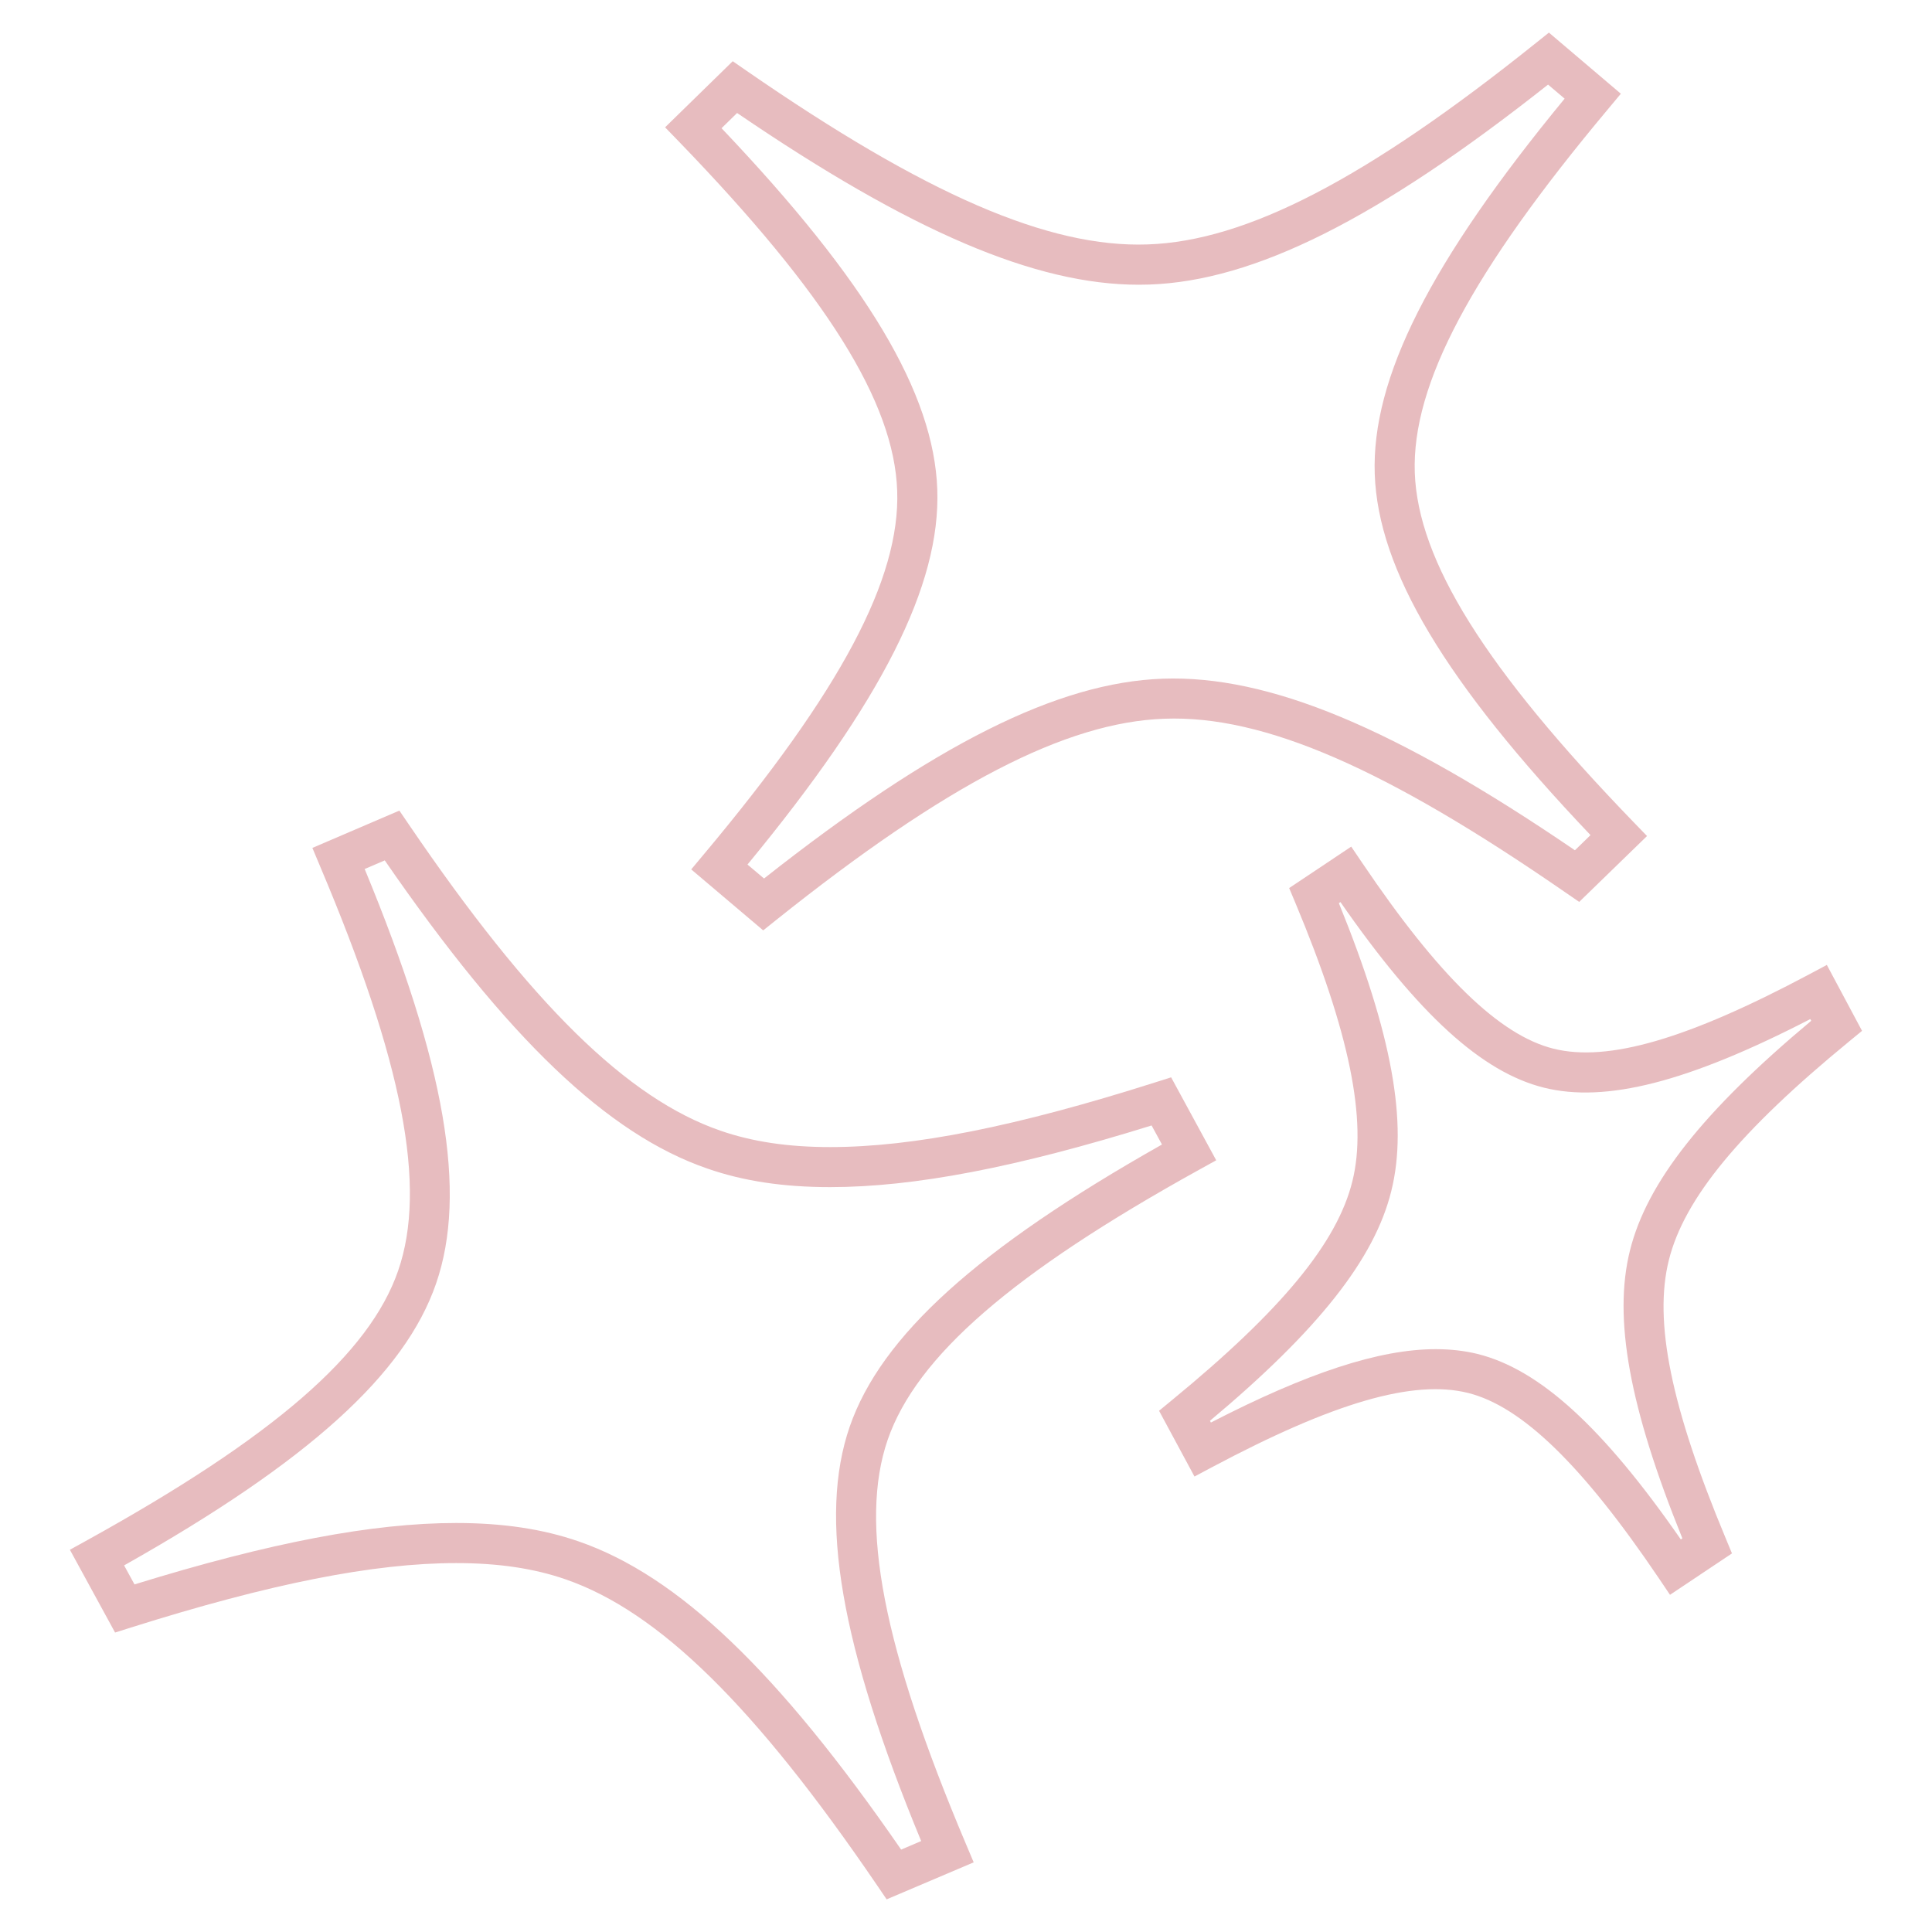
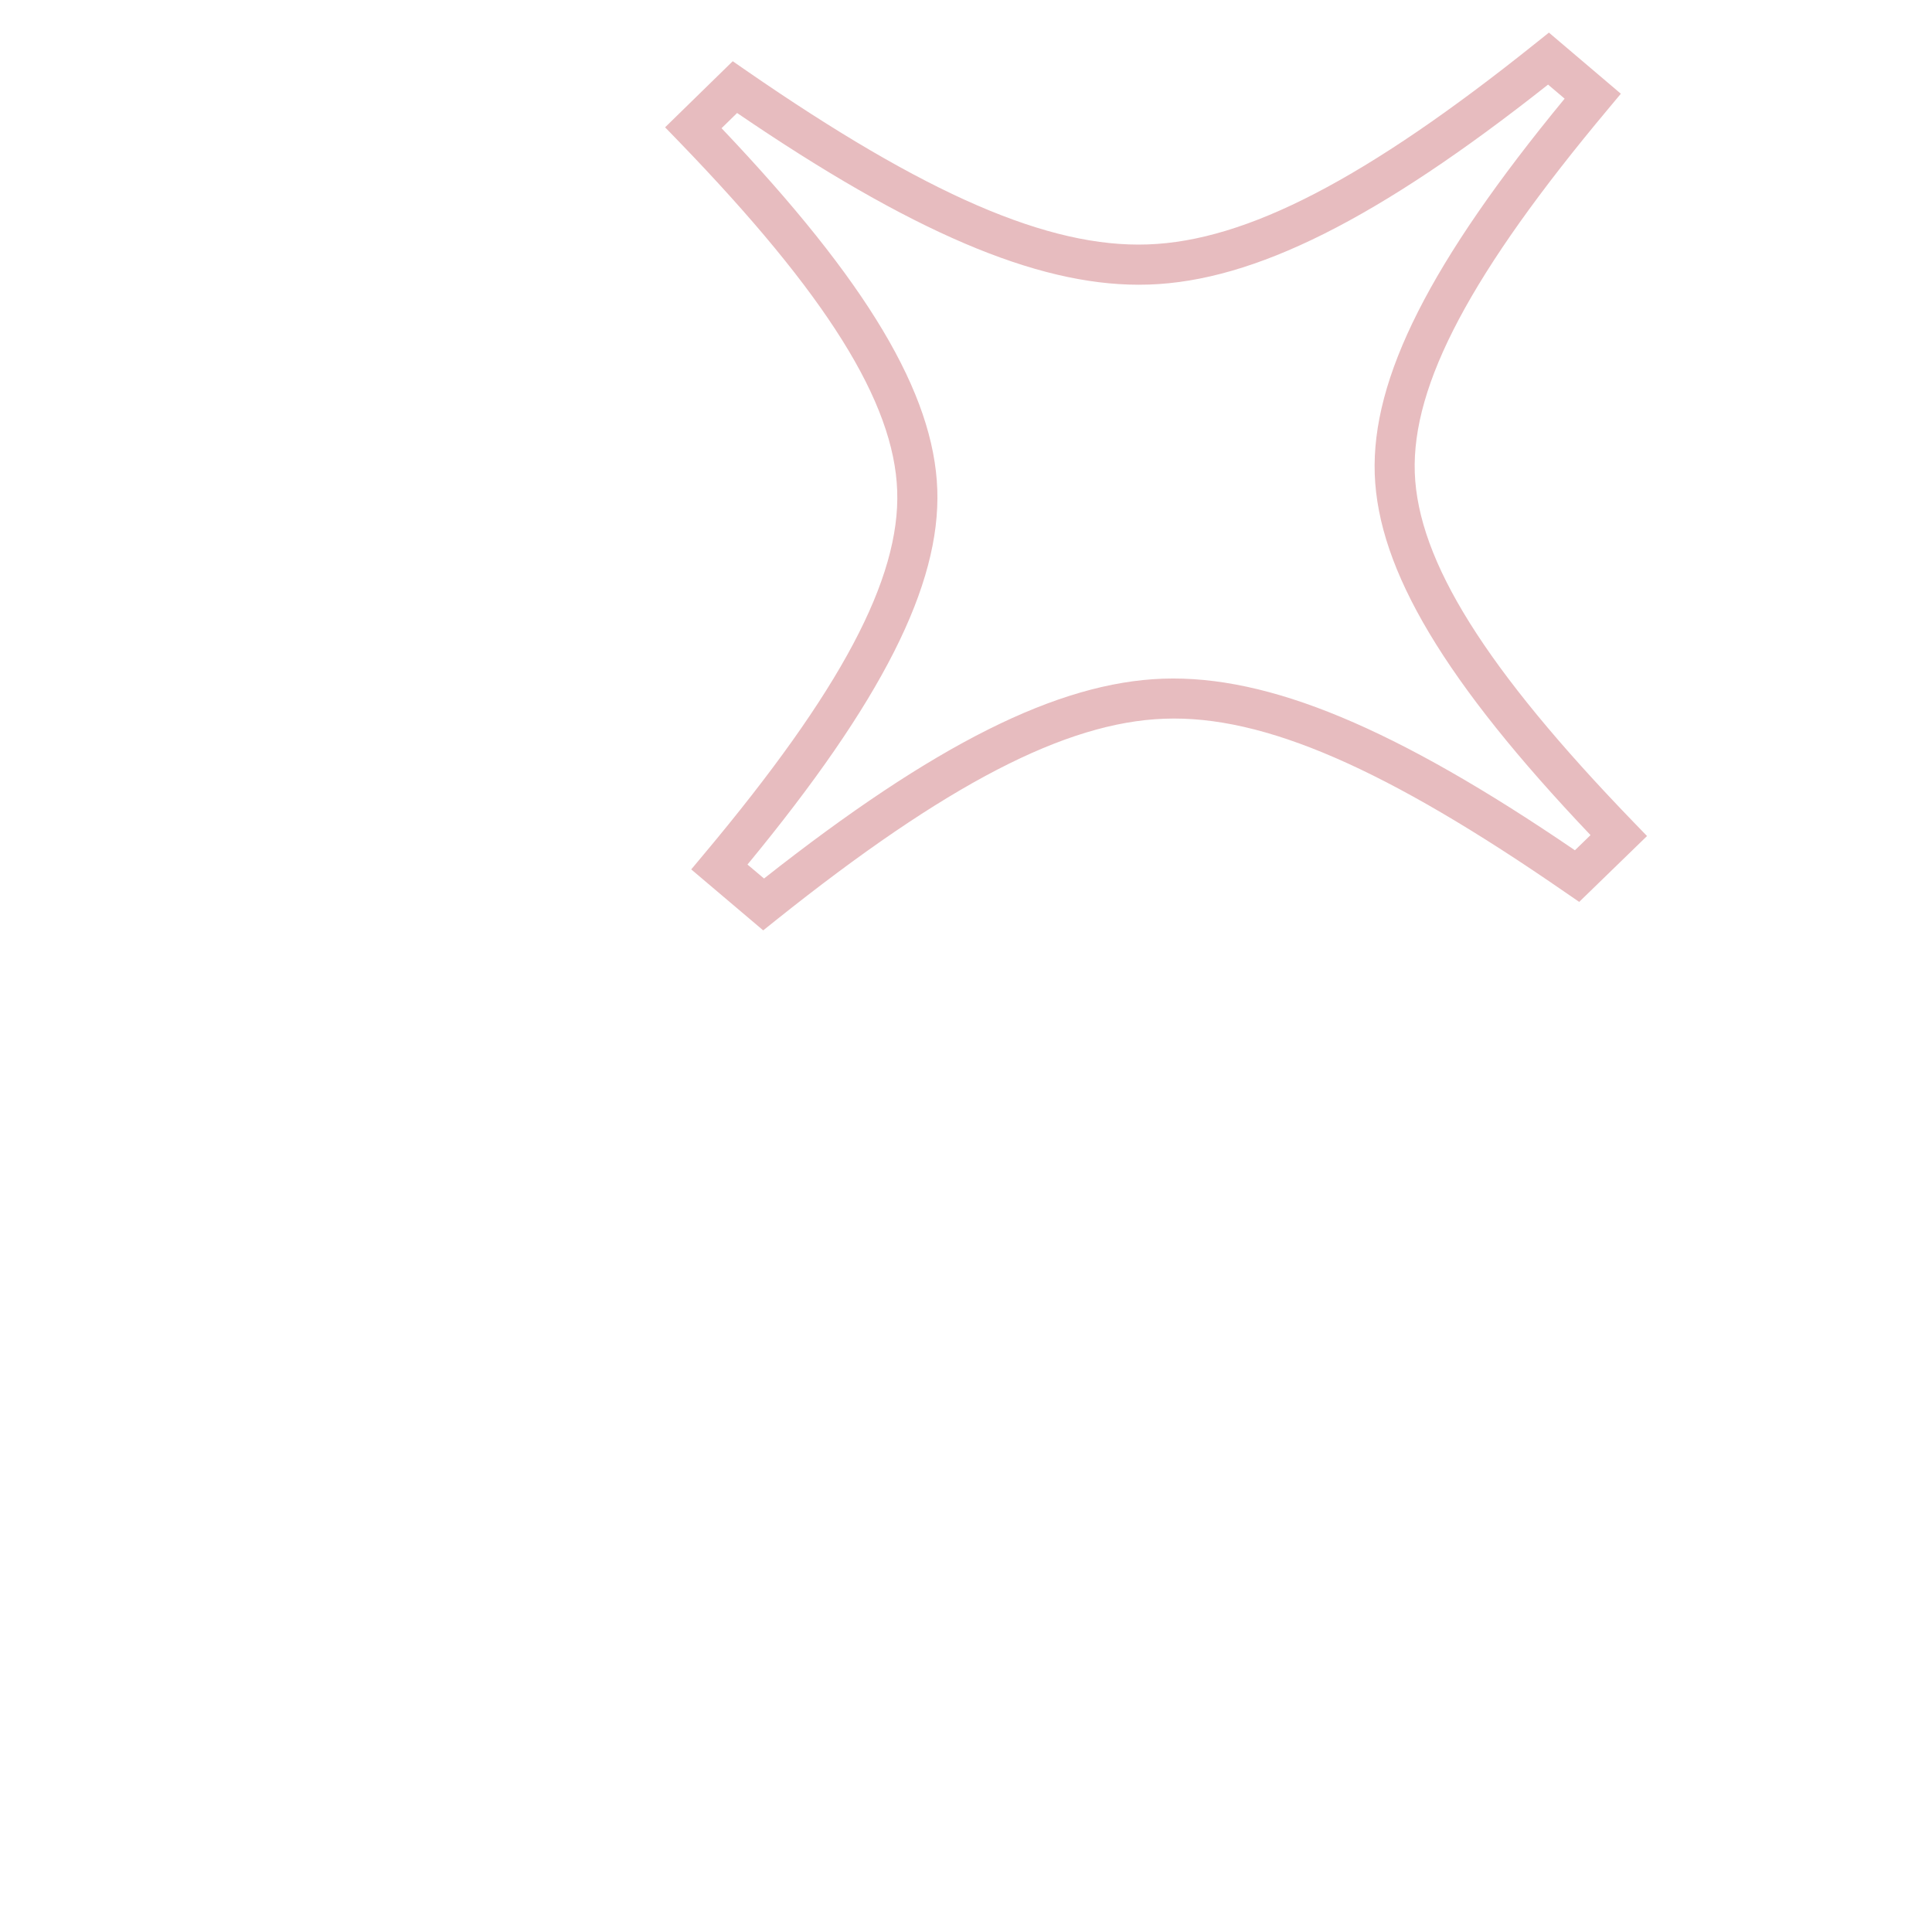
<svg xmlns="http://www.w3.org/2000/svg" version="1.1" id="Capa_1" x="0px" y="0px" width="80px" height="80px" viewBox="0 0 80 80" enable-background="new 0 0 80 80" xml:space="preserve">
  <g>
    <g>
      <path fill="#E7BCBF" d="M31.603,38.525L28.622,36l0.529-0.633c5.662-6.757,8.129-11.397,8-15.046    c-0.129-3.665-2.916-8.123-9.037-14.457L27.54,5.272l2.801-2.737l0.562,0.389c7.434,5.137,12.525,7.344,16.623,7.197    c4.088-0.139,9.047-2.711,16.076-8.343l0.535-0.428l2.979,2.531l-0.527,0.632c-5.661,6.76-8.131,11.404-8.006,15.059    c0.131,3.656,2.92,8.114,9.041,14.451l0.576,0.595l-2.809,2.728l-0.563-0.387c-7.422-5.131-12.492-7.354-16.615-7.198    c-4.082,0.144-9.039,2.714-16.077,8.337L31.603,38.525z M30.952,35.799l0.685,0.578c7.057-5.564,12.168-8.122,16.518-8.274    c4.379-0.152,9.615,2.028,17.059,7.105l0.646-0.628c-6.031-6.344-8.795-10.974-8.935-14.948    c-0.137-3.972,2.296-8.786,7.863-15.547l-0.686-0.582c-7.049,5.574-12.162,8.133-16.521,8.28c-0.141,0.005-0.287,0.007-0.43,0.007    c-4.275,0-9.422-2.197-16.629-7.111l-0.644,0.63c6.029,6.343,8.791,10.975,8.933,14.956C38.952,24.229,36.522,29.04,30.952,35.799    z" />
    </g>
    <g>
      <g>
-         <path fill="#E7BCBF" d="M36.714,78.648l-0.383-0.563c-5.069-7.443-9.055-11.355-12.914-12.689     c-1.307-0.453-2.787-0.672-4.528-0.672c-3.423,0-7.703,0.85-13.472,2.67L4.765,67.6l-1.871-3.428l0.721-0.398     c7.715-4.27,11.684-7.711,12.873-11.162c1.197-3.465,0.199-8.627-3.234-16.741l-0.319-0.761l3.602-1.545l0.385,0.565     c5.066,7.447,9.052,11.361,12.916,12.691c1.312,0.455,2.795,0.677,4.539,0.677c3.435,0,7.713-0.853,13.465-2.681l0.652-0.207     l1.867,3.435l-0.721,0.399c-7.714,4.271-11.687,7.719-12.882,11.172c-1.192,3.459-0.194,8.621,3.238,16.736l0.322,0.764     L36.714,78.648z M18.888,63.064c1.93,0,3.588,0.248,5.071,0.762c4.115,1.421,8.25,5.367,13.355,12.762l0.83-0.354     c-3.345-8.09-4.256-13.403-2.959-17.16c1.301-3.756,5.301-7.372,12.93-11.682l-0.43-0.789c-5.595,1.74-9.838,2.553-13.313,2.553     c-1.934,0-3.594-0.25-5.08-0.768c-4.123-1.418-8.258-5.363-13.36-12.761l-0.832,0.356c3.346,8.088,4.256,13.403,2.957,17.167     c-1.293,3.752-5.287,7.367-12.918,11.67l0.43,0.787C11.179,63.874,15.425,63.064,18.888,63.064z" />
-       </g>
+         </g>
      <g>
-         <path fill="#E7BCBF" d="M69.151,66.038l-0.461-0.685c-3.166-4.684-5.678-7.123-7.908-7.676c-2.258-0.56-5.551,0.393-10.592,3.075     l-0.729,0.388l-1.467-2.723l0.527-0.434c4.541-3.726,6.848-6.521,7.477-9.065c0.629-2.519-0.119-6.175-2.352-11.514l-0.265-0.631     l2.57-1.716l0.463,0.684c3.166,4.686,5.681,7.127,7.914,7.683c2.252,0.562,5.547-0.396,10.586-3.078l0.732-0.39l1.457,2.729     l-0.527,0.433c-4.533,3.72-6.84,6.514-7.473,9.063c-0.633,2.541,0.092,6.09,2.352,11.51l0.262,0.632L69.151,66.038z      M59.452,55.866c0.613,0,1.195,0.067,1.73,0.198c2.565,0.64,5.18,3.019,8.416,7.679l0.065-0.043     c-2.197-5.425-2.869-9.116-2.17-11.919c0.699-2.813,3.023-5.762,7.506-9.512l-0.039-0.071c-5.065,2.614-8.469,3.477-11.03,2.84     c-2.568-0.642-5.185-3.021-8.425-7.685l-0.065,0.045c2.203,5.415,2.871,9.11,2.17,11.922c-0.693,2.806-3.019,5.754-7.508,9.512     l0.039,0.072C54.153,56.835,57.126,55.866,59.452,55.866z" />
-       </g>
+         </g>
    </g>
  </g>
</svg>